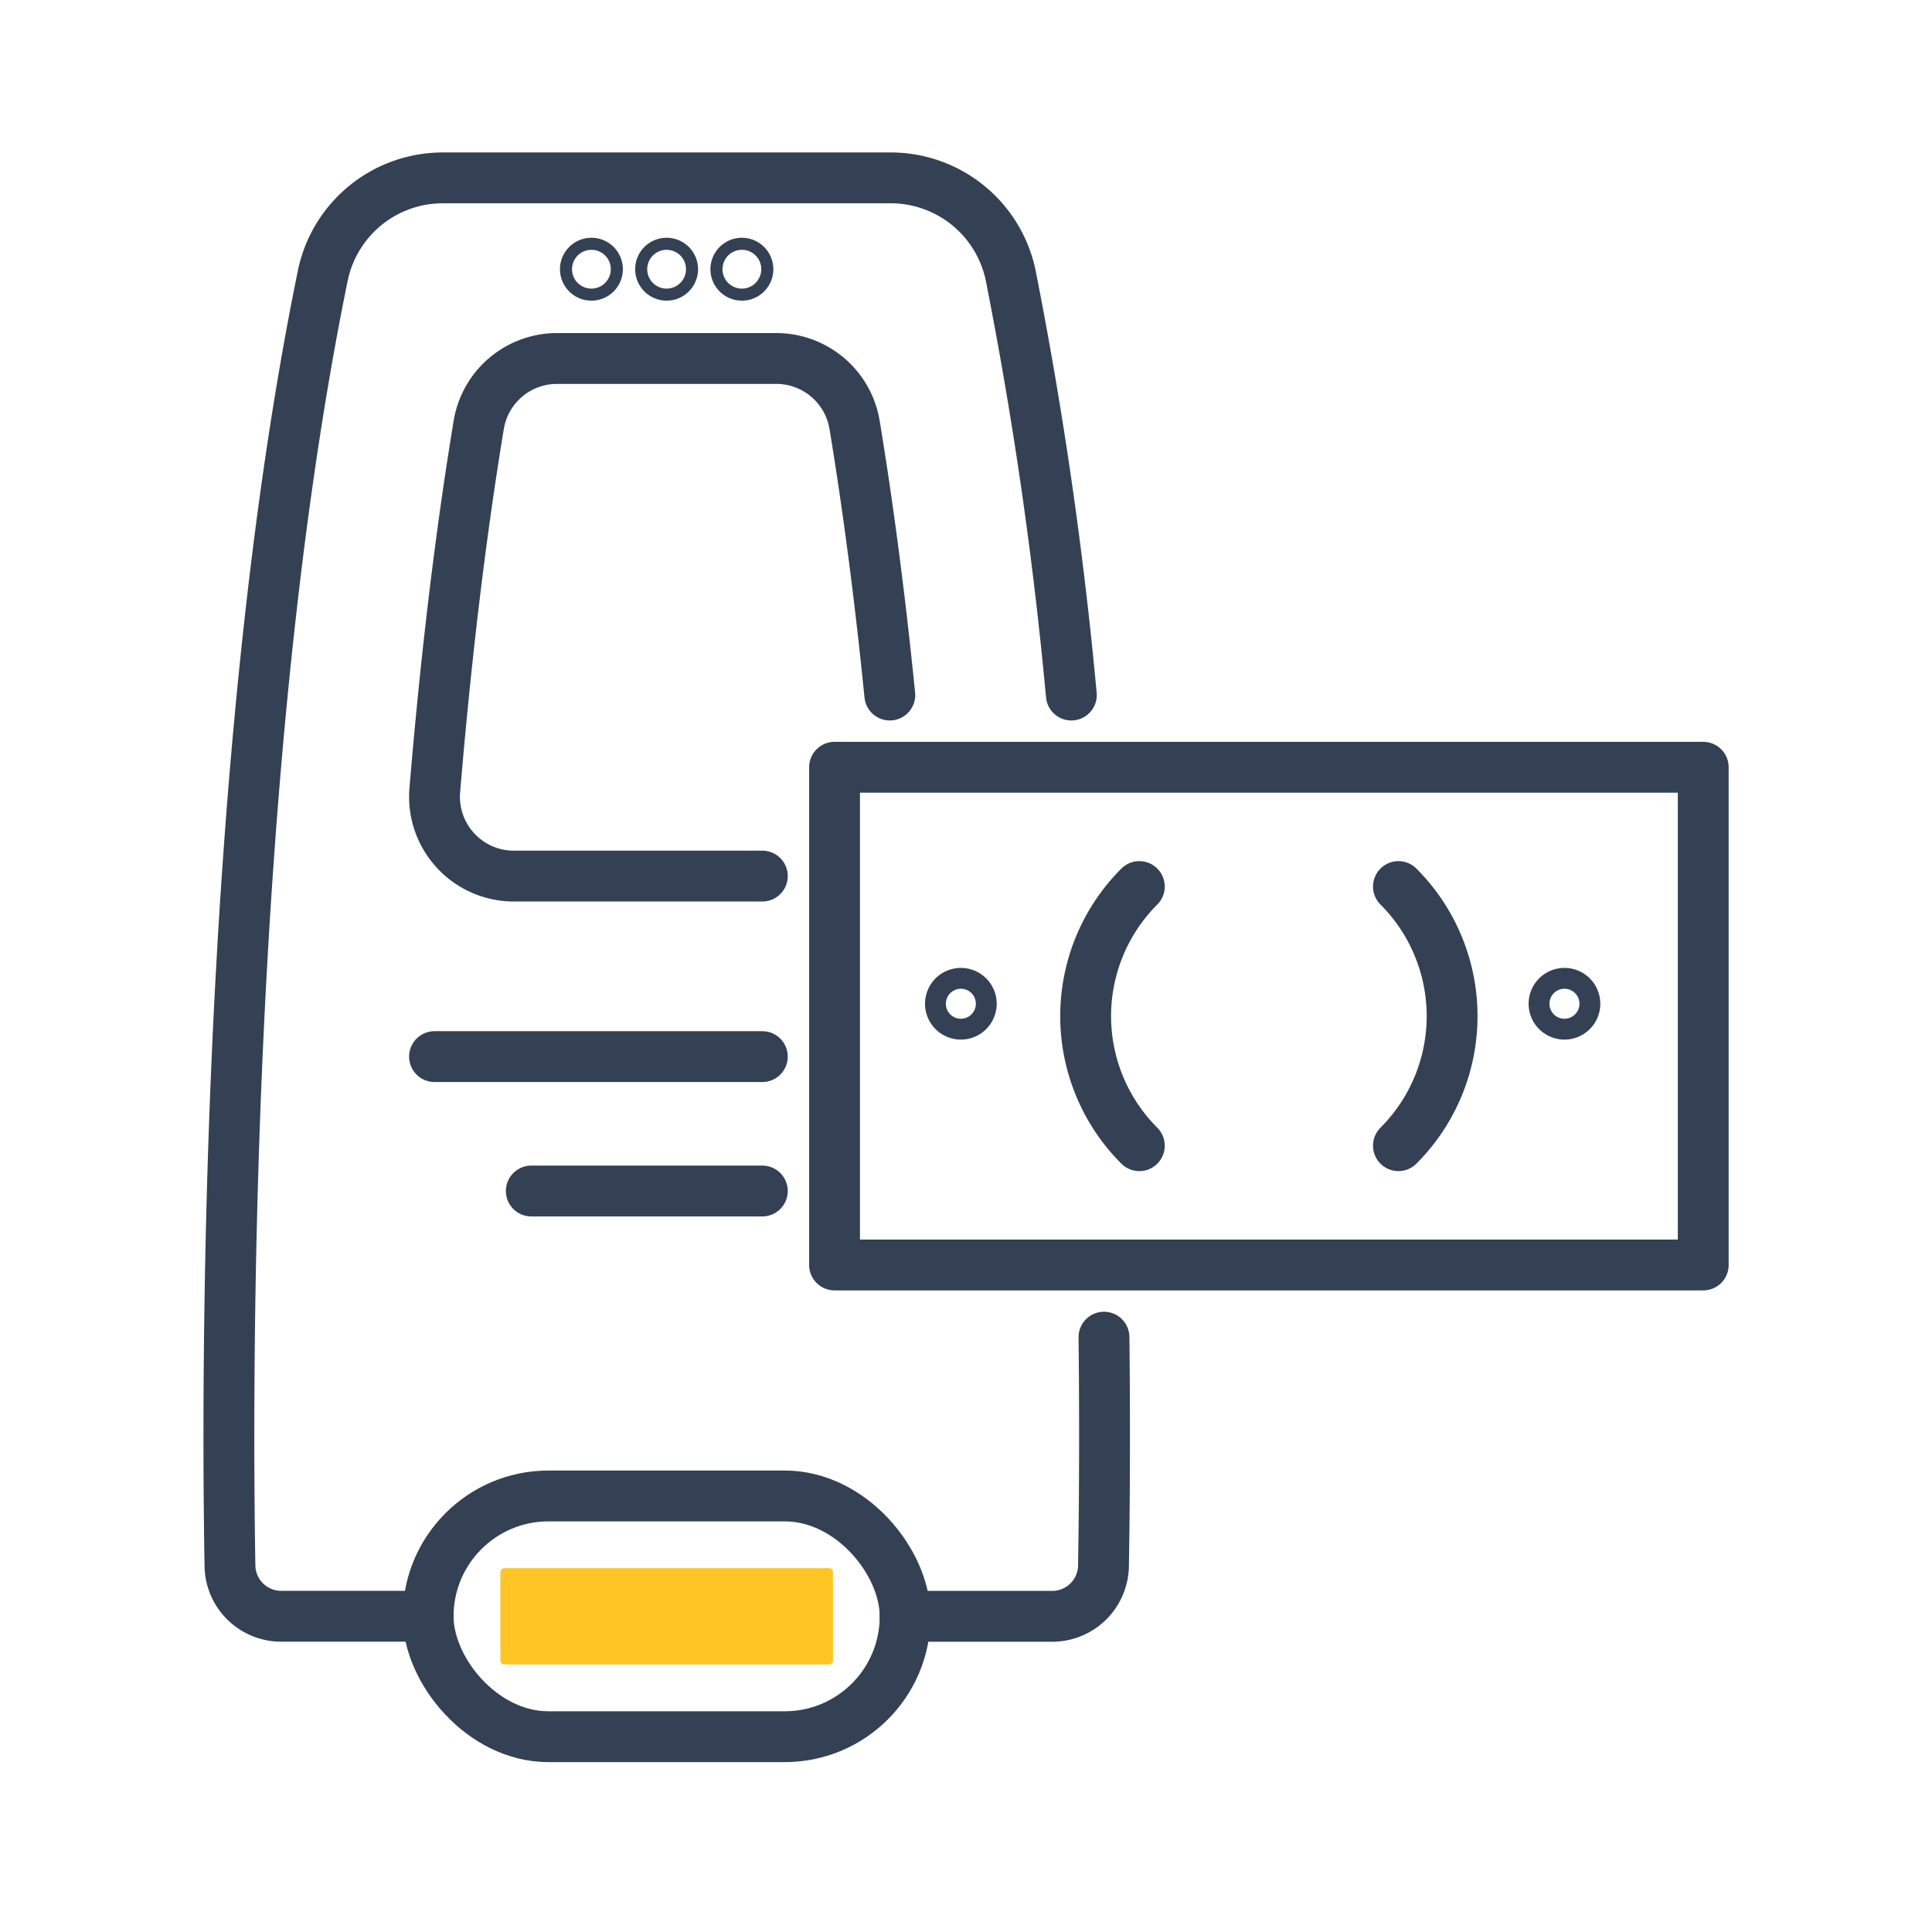
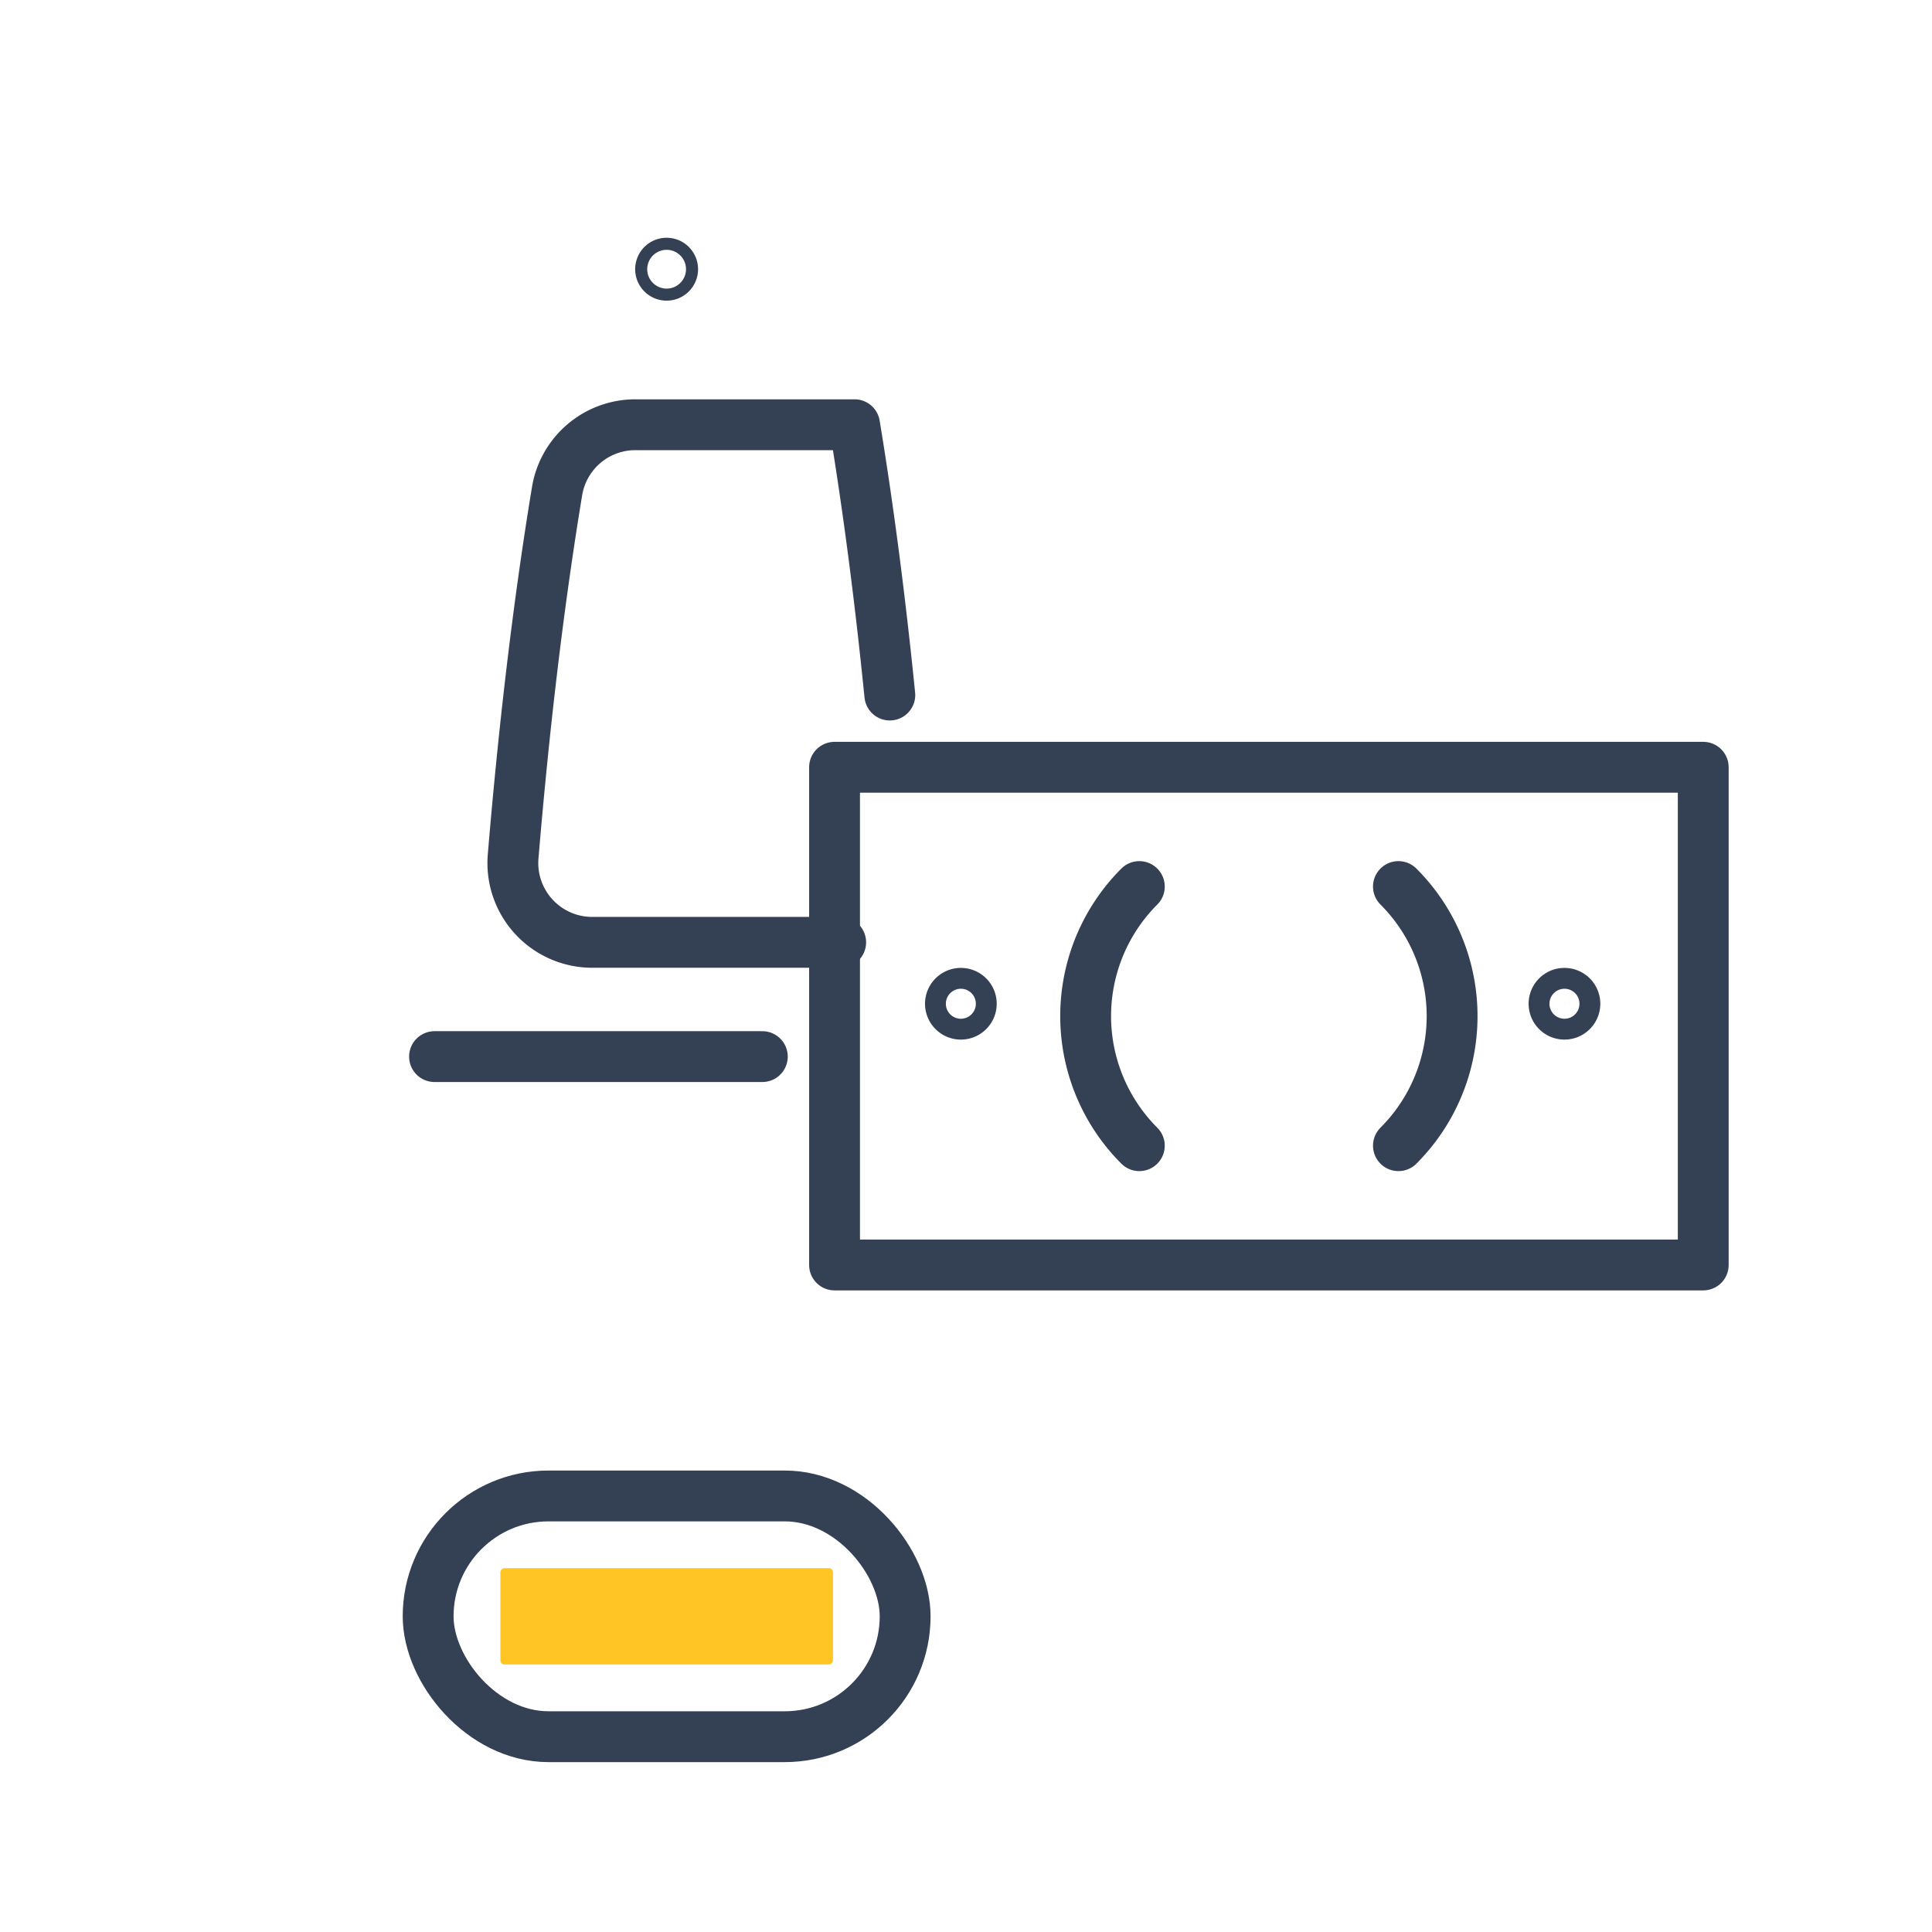
<svg xmlns="http://www.w3.org/2000/svg" width="76" height="76" viewBox="0 0 76 76">
  <g id="グループ_311" data-name="グループ 311" transform="translate(-8855 9165)">
    <g id="グループ_308" data-name="グループ 308" transform="translate(8262 -9767.424)">
-       <path id="パス_1" data-name="パス 1" d="M1089.5,1698.277a161.76,161.76,0,0,0-2.385-16.5,4.821,4.821,0,0,0-4.727-3.844h-17.607a4.82,4.82,0,0,0-4.727,3.844c-3.883,18.958-3.775,43.666-3.652,50.758a2.016,2.016,0,0,0,2.019,1.981h5.782" transform="translate(-454.356 -1068.512)" fill="none" stroke="#344154" stroke-linecap="round" stroke-linejoin="round" stroke-width="2" />
-       <path id="パス_2" data-name="パス 2" d="M1150.009,1849.434h5.782a2.016,2.016,0,0,0,2.019-1.981c.033-1.893.064-5.04.02-9" transform="translate(-521.402 -1183.428)" fill="none" stroke="#344154" stroke-linecap="round" stroke-linejoin="round" stroke-width="2" />
-       <path id="パス_3" data-name="パス 3" d="M1102.753,1716.175c-.361-3.588-.816-7.18-1.387-10.633a3.121,3.121,0,0,0-3.082-2.606h-8.619a3.12,3.12,0,0,0-3.082,2.607c-.77,4.655-1.327,9.563-1.73,14.377a3.121,3.121,0,0,0,3.114,3.377h9.771" transform="translate(-474.75 -1086.41)" fill="none" stroke="#344154" stroke-linecap="round" stroke-linejoin="round" stroke-width="2" />
+       <path id="パス_3" data-name="パス 3" d="M1102.753,1716.175c-.361-3.588-.816-7.18-1.387-10.633h-8.619a3.12,3.12,0,0,0-3.082,2.607c-.77,4.655-1.327,9.563-1.73,14.377a3.121,3.121,0,0,0,3.114,3.377h9.771" transform="translate(-474.75 -1086.41)" fill="none" stroke="#344154" stroke-linecap="round" stroke-linejoin="round" stroke-width="2" />
      <rect id="長方形_1" data-name="長方形 1" width="18.764" height="9.47" rx="4.735" transform="translate(609.842 661.271)" fill="none" stroke="#344154" stroke-linecap="round" stroke-linejoin="round" stroke-width="2" />
      <rect id="長方形_2" data-name="長方形 2" width="3.788" height="13.082" rx="0.158" transform="translate(625.766 664.112) rotate(90)" fill="#ffc524" stroke="rgba(0,0,0,0)" stroke-width="2" />
      <g id="グループ_1" data-name="グループ 1" transform="translate(616.028 612.777)">
-         <path id="パス_4" data-name="パス 4" d="M1106.209,1689.978a.237.237,0,1,1-.237-.237A.237.237,0,0,1,1106.209,1689.978Z" transform="translate(-1105.735 -1689.741)" fill="none" stroke="#344154" stroke-linecap="round" stroke-linejoin="round" stroke-width="2" />
        <path id="パス_5" data-name="パス 5" d="M1116.625,1689.978a.237.237,0,1,1-.237-.237A.237.237,0,0,1,1116.625,1689.978Z" transform="translate(-1113.193 -1689.741)" fill="none" stroke="#344154" stroke-linecap="round" stroke-linejoin="round" stroke-width="2" />
-         <path id="パス_6" data-name="パス 6" d="M1127.042,1689.978a.237.237,0,1,1-.237-.237A.237.237,0,0,1,1127.042,1689.978Z" transform="translate(-1120.649 -1689.741)" fill="none" stroke="#344154" stroke-linecap="round" stroke-linejoin="round" stroke-width="2" />
      </g>
      <line id="線_1" data-name="線 1" x2="12.895" transform="translate(610.093 643.988)" fill="none" stroke="#344154" stroke-linecap="round" stroke-linejoin="round" stroke-width="2" />
-       <line id="線_2" data-name="線 2" x2="9.088" transform="translate(613.9 649.275)" fill="none" stroke="#344154" stroke-linecap="round" stroke-linejoin="round" stroke-width="2" />
      <g id="グループ_6" data-name="グループ 6" transform="translate(625.829 632.606)">
        <g id="グループ_5" data-name="グループ 5" transform="translate(0 0)">
          <g id="グループ_4" data-name="グループ 4">
            <rect id="長方形_3" data-name="長方形 3" width="34.172" height="19.579" fill="none" stroke="#344154" stroke-linecap="round" stroke-linejoin="round" stroke-width="2" />
            <path id="パス_7" data-name="パス 7" d="M1218.311,1776.057a7.207,7.207,0,0,1,0,10.193" transform="translate(-1196.129 -1771.364)" fill="none" stroke="#344154" stroke-linecap="round" stroke-linejoin="round" stroke-width="2" />
            <path id="パス_8" data-name="パス 8" d="M1177.114,1786.25a7.207,7.207,0,0,1,0-10.193" transform="translate(-1165.125 -1771.364)" fill="none" stroke="#344154" stroke-linecap="round" stroke-linejoin="round" stroke-width="2" />
            <path id="パス_9" data-name="パス 9" d="M1240.677,1791.251a.41.41,0,1,1-.409-.409A.41.41,0,0,1,1240.677,1791.251Z" transform="translate(-1211.554 -1781.949)" fill="none" stroke="#344154" stroke-linecap="round" stroke-linejoin="round" stroke-width="2" />
            <path id="パス_10" data-name="パス 10" d="M1157.1,1791.251a.41.41,0,1,1-.41-.409A.41.41,0,0,1,1157.1,1791.251Z" transform="translate(-1151.721 -1781.949)" fill="none" stroke="#344154" stroke-linecap="round" stroke-linejoin="round" stroke-width="2" />
          </g>
        </g>
      </g>
    </g>
    <rect id="長方形_2034" data-name="長方形 2034" width="76" height="76" transform="translate(8855 -9165)" fill="none" />
  </g>
</svg>